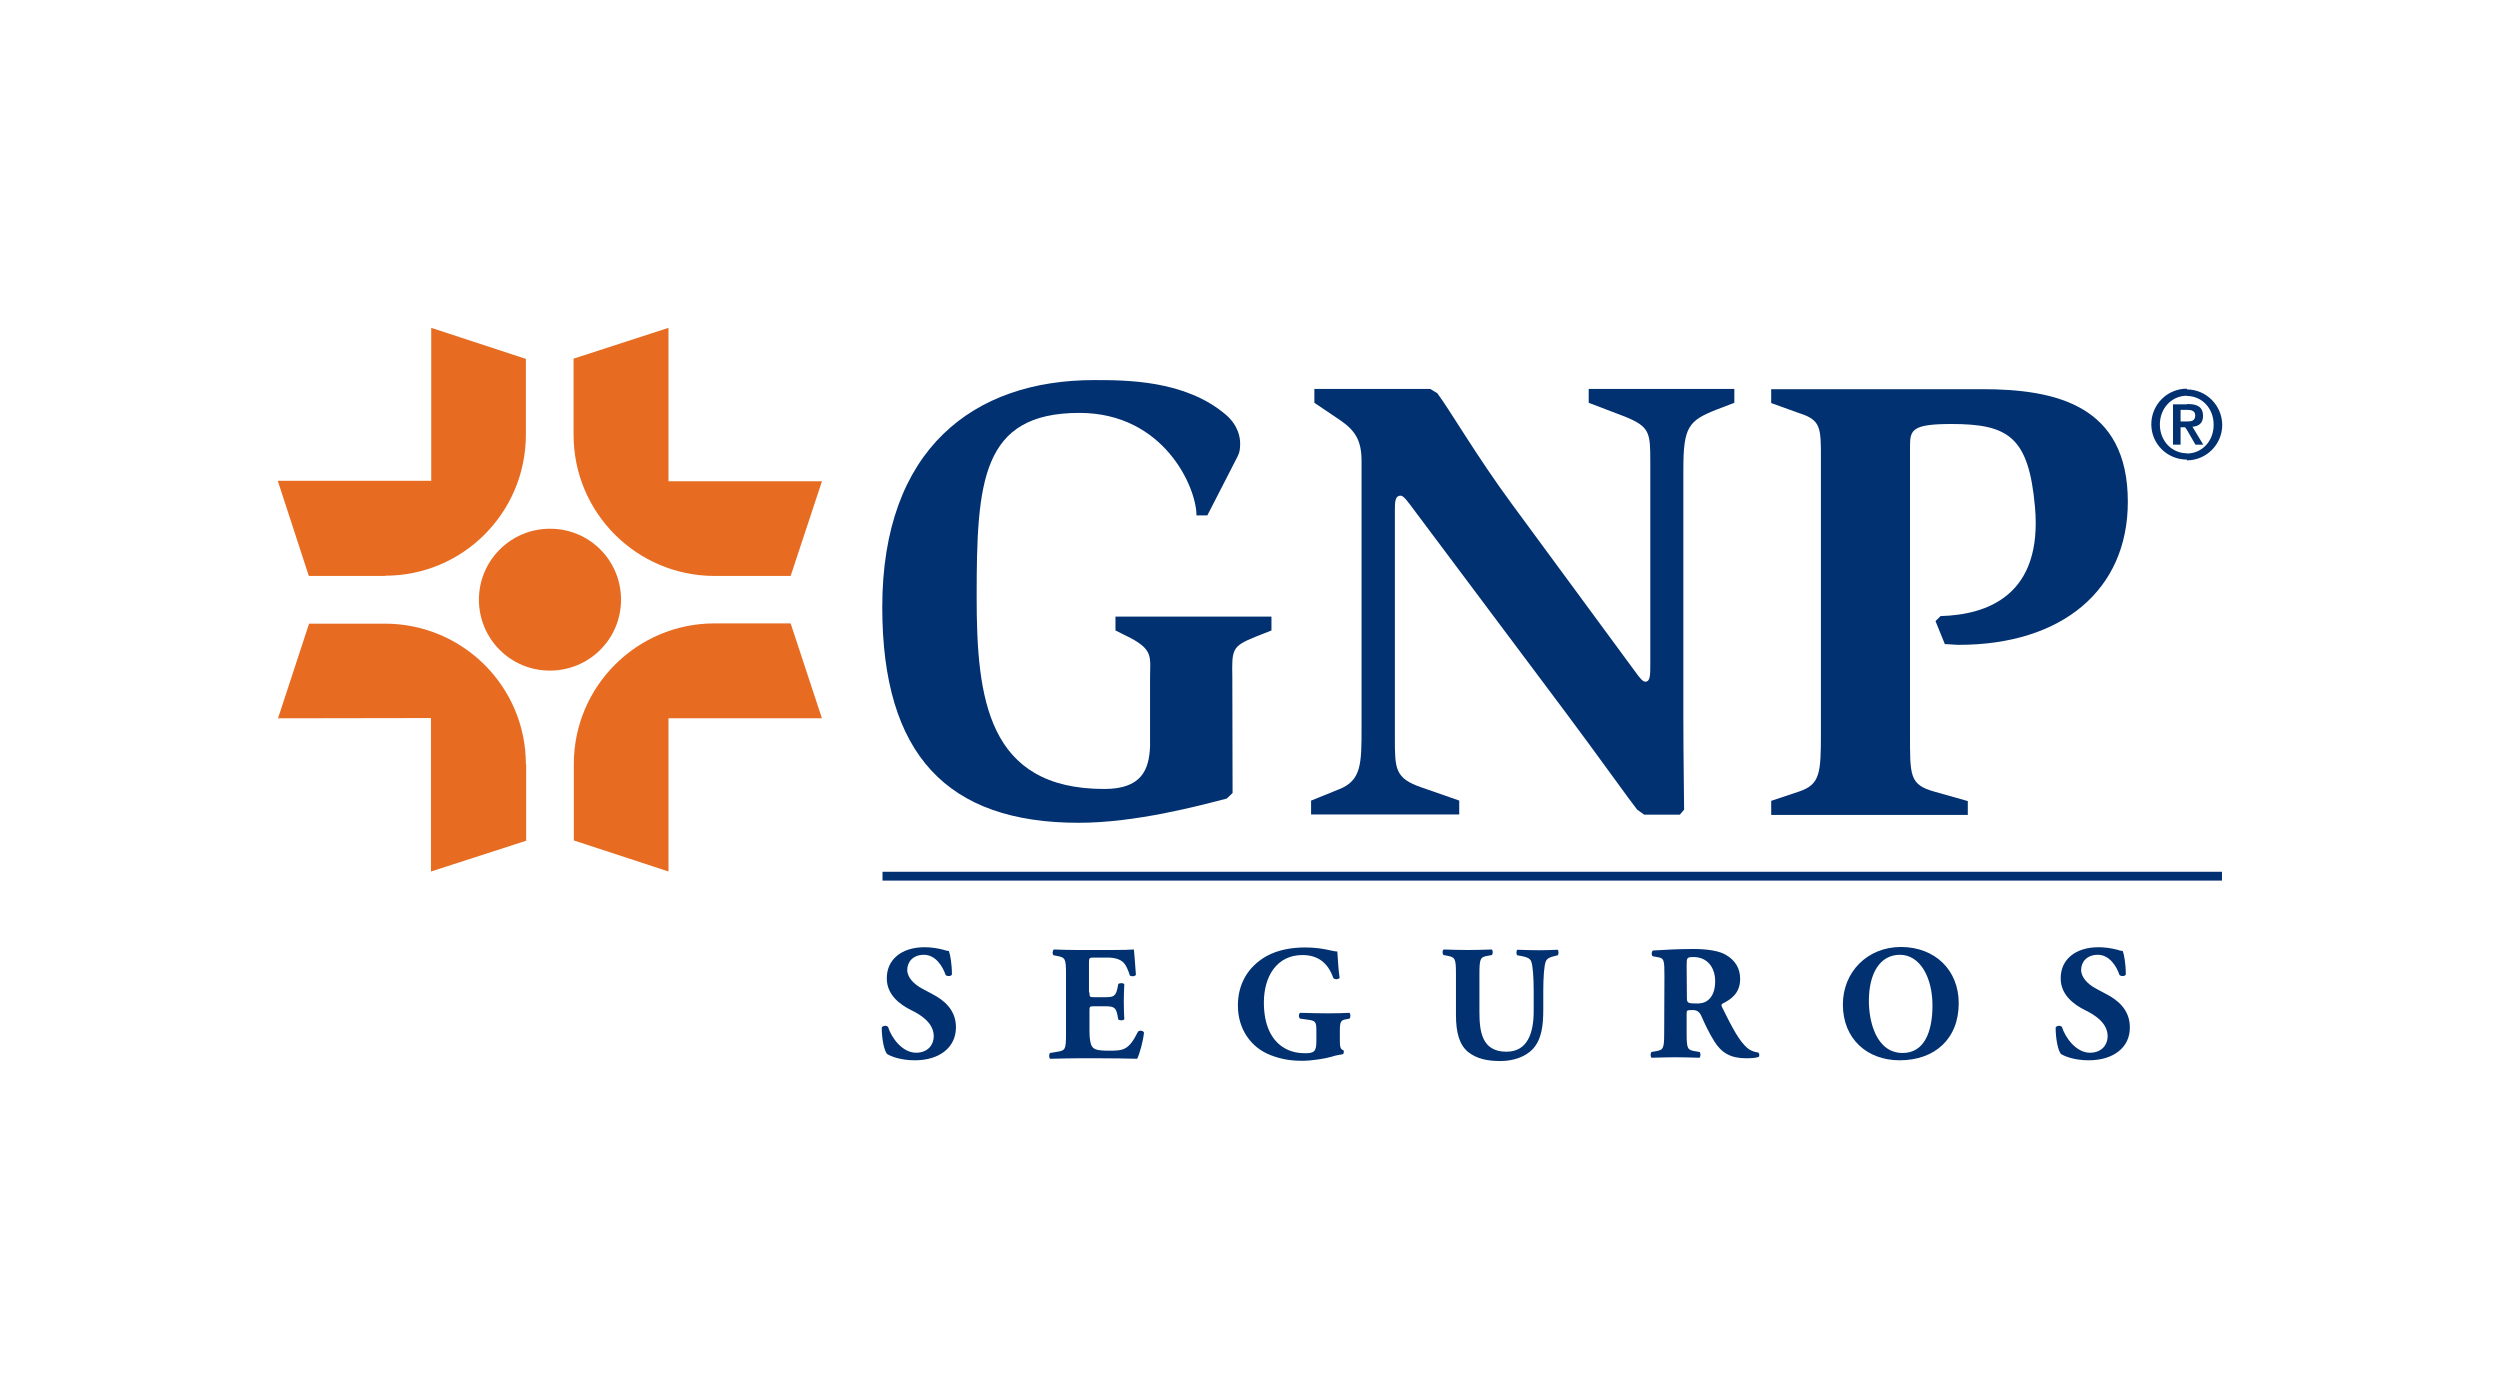
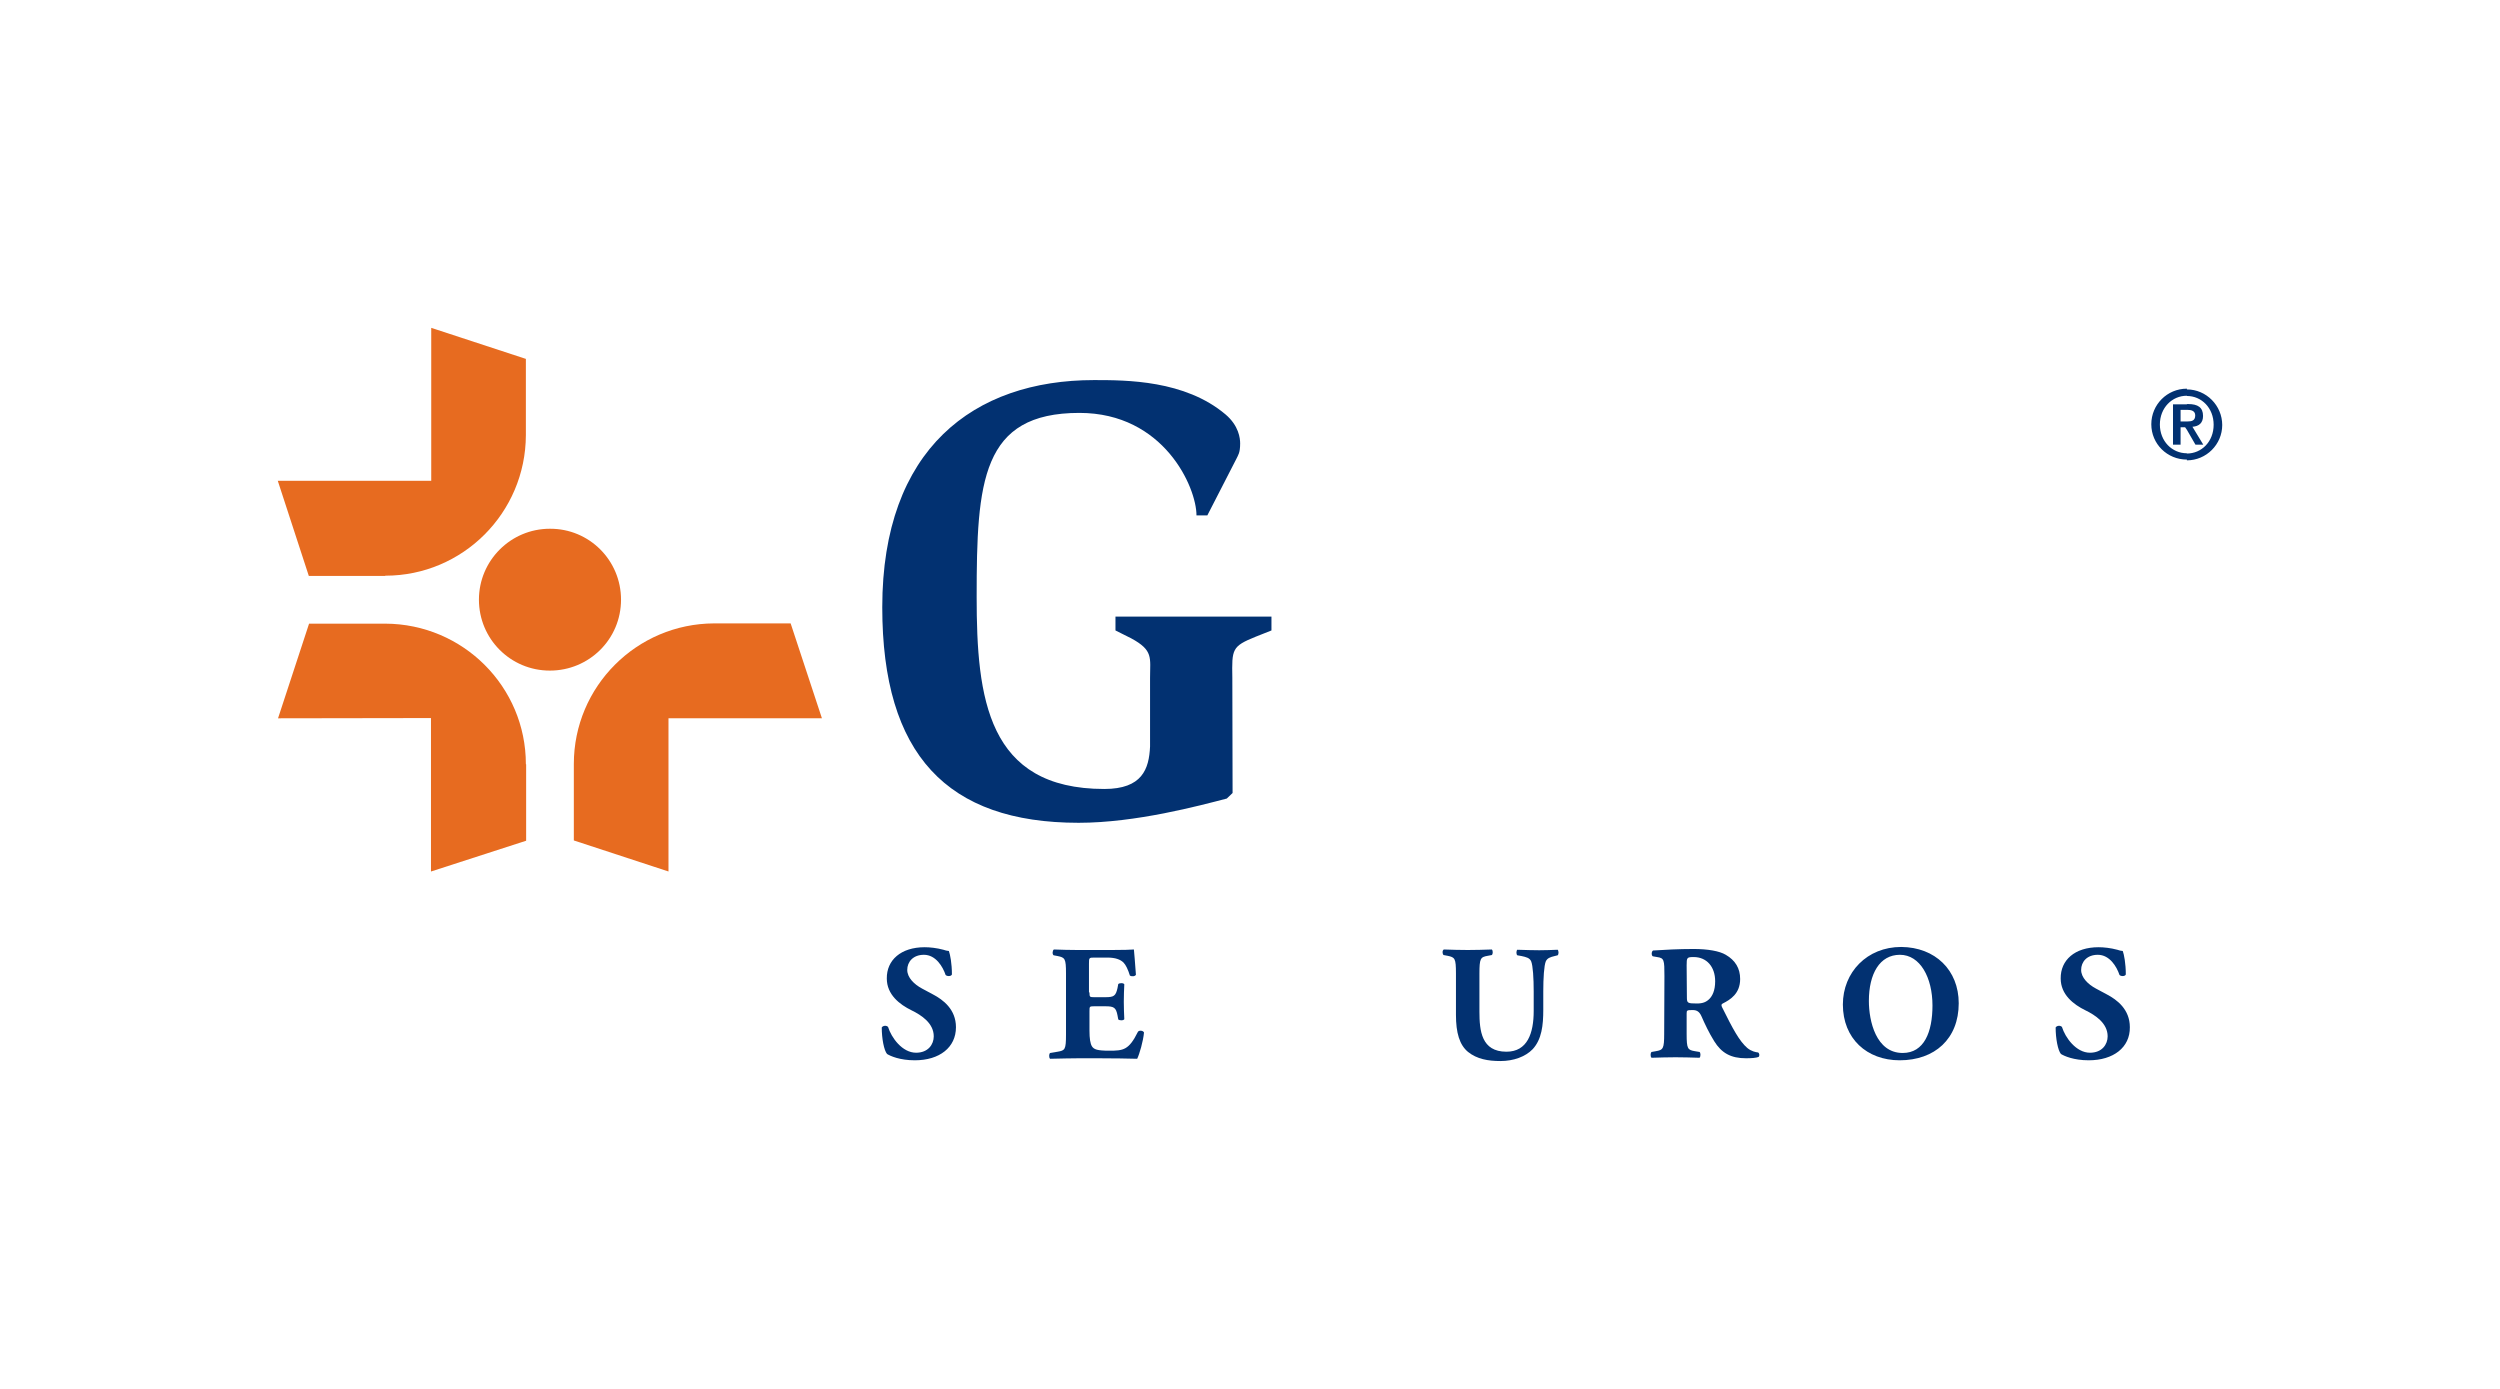
<svg xmlns="http://www.w3.org/2000/svg" width="180" height="100" viewBox="0 0 180 100" fill="none">
  <path d="M65.867 76.341C64.777 76.341 64.104 76.032 63.868 75.887C63.65 75.632 63.486 74.778 63.486 73.978C63.577 73.833 63.832 73.815 63.941 73.942C64.177 74.705 64.958 75.796 65.958 75.796C66.83 75.796 67.23 75.196 67.23 74.615C67.23 73.67 66.34 73.088 65.631 72.743C64.777 72.325 63.85 71.616 63.85 70.453C63.832 69.126 64.868 68.2 66.576 68.2C66.957 68.2 67.448 68.254 67.921 68.381C68.066 68.436 68.175 68.454 68.32 68.472C68.411 68.727 68.538 69.363 68.538 70.162C68.484 70.308 68.193 70.308 68.084 70.199C67.884 69.599 67.375 68.745 66.521 68.745C65.74 68.745 65.322 69.254 65.322 69.835C65.322 70.38 65.812 70.871 66.394 71.18L67.175 71.598C67.902 71.98 68.829 72.67 68.829 73.96C68.829 75.414 67.648 76.341 65.867 76.341Z" fill="#023171" />
  <path d="M78.442 71.453C78.442 71.78 78.461 71.798 78.77 71.798H79.587C80.205 71.798 80.332 71.707 80.46 71.144L80.514 70.853C80.605 70.762 80.896 70.762 80.95 70.871C80.932 71.253 80.914 71.671 80.914 72.125C80.914 72.579 80.932 72.997 80.95 73.379C80.896 73.488 80.605 73.488 80.514 73.397L80.46 73.106C80.351 72.543 80.205 72.452 79.587 72.452H78.77C78.442 72.452 78.442 72.47 78.442 72.816V74.215C78.442 74.76 78.497 75.142 78.624 75.341C78.77 75.56 79.006 75.65 79.86 75.65C80.878 75.65 81.277 75.614 81.932 74.287C82.022 74.16 82.313 74.197 82.368 74.342C82.313 74.96 82.041 75.905 81.877 76.232C81.259 76.214 80.114 76.196 79.151 76.196H77.625C77.061 76.196 76.48 76.214 75.608 76.232C75.517 76.159 75.517 75.887 75.608 75.814L76.153 75.723C76.68 75.632 76.752 75.578 76.752 74.487V70.09C76.752 69.017 76.68 68.945 76.153 68.836L75.862 68.781C75.753 68.709 75.771 68.436 75.88 68.363C76.425 68.382 77.007 68.4 77.57 68.4H80.06C80.805 68.4 81.477 68.382 81.641 68.363C81.659 68.545 81.732 69.399 81.786 70.18C81.732 70.308 81.459 70.326 81.35 70.235C81.223 69.817 81.059 69.472 80.896 69.308C80.678 69.09 80.314 68.945 79.733 68.945H78.788C78.406 68.945 78.406 68.963 78.406 69.399V71.453H78.442Z" fill="#023171" />
-   <path d="M96.469 74.832C96.469 75.323 96.487 75.559 96.724 75.614C96.778 75.668 96.76 75.868 96.687 75.904C96.487 75.941 96.179 75.977 95.87 76.086C95.452 76.213 94.452 76.377 93.78 76.377C92.98 76.377 92.29 76.286 91.454 75.959C90.073 75.414 89.128 74.105 89.128 72.397C89.128 70.925 89.782 69.635 91.199 68.835C91.999 68.399 92.962 68.217 93.962 68.217C95.27 68.217 95.924 68.508 96.288 68.508C96.324 68.853 96.342 69.689 96.451 70.398C96.397 70.525 96.088 70.543 95.997 70.416C95.615 69.308 94.87 68.763 93.78 68.763C91.908 68.763 90.999 70.325 90.999 72.179C90.999 73.869 91.581 74.868 92.344 75.377C92.907 75.759 93.525 75.832 93.962 75.832C94.634 75.832 94.779 75.704 94.779 74.941V74.196C94.779 73.56 94.707 73.487 94.143 73.415L93.616 73.342C93.489 73.269 93.489 72.997 93.616 72.924C94.452 72.942 95.034 72.96 95.615 72.96C96.197 72.96 96.76 72.942 97.16 72.924C97.251 72.997 97.251 73.269 97.16 73.342L96.887 73.396C96.542 73.451 96.469 73.578 96.469 74.214V74.832Z" fill="#023171" />
  <path d="M104.829 70.09C104.829 68.999 104.756 68.927 104.229 68.818L103.938 68.763C103.847 68.69 103.829 68.436 103.956 68.363C104.52 68.382 105.119 68.4 105.683 68.4C106.246 68.4 106.846 68.382 107.409 68.363C107.5 68.436 107.5 68.69 107.409 68.763L107.118 68.818C106.591 68.909 106.519 68.999 106.519 70.108V72.834C106.519 74.215 106.664 75.723 108.463 75.723C109.971 75.723 110.426 74.397 110.426 72.797V71.38C110.426 70.435 110.371 69.526 110.244 69.217C110.135 68.963 109.881 68.909 109.553 68.836L109.245 68.781C109.154 68.69 109.172 68.454 109.245 68.382C109.881 68.4 110.335 68.418 110.826 68.418C111.262 68.418 111.698 68.4 112.152 68.382C112.225 68.454 112.243 68.69 112.152 68.781L111.934 68.836C111.625 68.909 111.407 68.981 111.298 69.217C111.171 69.526 111.116 70.417 111.116 71.38V72.707C111.116 73.815 111.007 74.833 110.353 75.541C109.826 76.087 108.972 76.395 108.027 76.395C107.137 76.395 106.337 76.25 105.701 75.741C105.083 75.232 104.829 74.36 104.829 73.07V70.09Z" fill="#023171" />
  <path d="M119.839 70.289C119.839 69.108 119.821 68.981 119.312 68.908L119.003 68.854C118.894 68.799 118.894 68.508 119.021 68.436C119.912 68.381 120.82 68.327 121.947 68.327C122.947 68.327 123.801 68.472 124.255 68.745C124.946 69.144 125.291 69.726 125.291 70.489C125.291 71.543 124.582 71.979 124.037 72.252C123.928 72.306 123.928 72.379 123.982 72.506C124.764 74.087 125.236 74.96 125.8 75.45C126.109 75.705 126.417 75.759 126.581 75.777C126.69 75.832 126.69 76.014 126.636 76.086C126.454 76.177 126.072 76.195 125.709 76.195C124.618 76.195 123.946 75.814 123.419 74.96C123.037 74.342 122.765 73.76 122.492 73.142C122.347 72.833 122.165 72.724 121.874 72.724C121.456 72.724 121.438 72.743 121.438 72.979V74.433C121.438 75.523 121.511 75.596 122.038 75.686L122.365 75.741C122.456 75.796 122.456 76.086 122.365 76.159C121.747 76.141 121.202 76.123 120.639 76.123C120.075 76.123 119.53 76.141 118.912 76.159C118.821 76.086 118.821 75.814 118.912 75.741L119.221 75.686C119.748 75.596 119.821 75.505 119.821 74.433L119.839 70.289ZM121.456 71.798C121.456 72.216 121.493 72.252 122.183 72.252C122.601 72.252 122.856 72.143 123.074 71.925C123.274 71.725 123.492 71.343 123.492 70.653C123.492 69.599 122.874 68.908 121.947 68.908C121.456 68.908 121.438 68.945 121.438 69.508L121.456 71.798Z" fill="#023171" />
  <path d="M141.028 72.234C141.028 74.796 139.302 76.341 136.776 76.341C134.413 76.341 132.687 74.778 132.687 72.325C132.687 69.998 134.432 68.181 136.885 68.181C139.338 68.199 141.028 69.853 141.028 72.234ZM136.794 68.745C135.34 68.745 134.559 70.107 134.559 72.07C134.559 73.506 135.068 75.814 136.994 75.814C138.539 75.814 139.138 74.305 139.138 72.397C139.138 70.38 138.248 68.745 136.794 68.745Z" fill="#023171" />
  <path d="M150.387 76.341C149.297 76.341 148.624 76.032 148.388 75.887C148.17 75.632 148.006 74.778 148.006 73.978C148.097 73.833 148.352 73.815 148.461 73.942C148.697 74.705 149.478 75.796 150.478 75.796C151.35 75.796 151.75 75.196 151.75 74.615C151.75 73.67 150.859 73.088 150.151 72.743C149.297 72.325 148.37 71.616 148.37 70.453C148.352 69.126 149.387 68.2 151.096 68.2C151.477 68.2 151.968 68.254 152.44 68.381C152.586 68.436 152.695 68.454 152.84 68.472C152.931 68.727 153.058 69.363 153.058 70.162C153.004 70.308 152.713 70.308 152.604 70.199C152.404 69.599 151.895 68.745 151.041 68.745C150.26 68.745 149.842 69.254 149.842 69.835C149.842 70.38 150.332 70.871 150.914 71.18L151.695 71.598C152.422 71.98 153.349 72.67 153.349 73.96C153.367 75.414 152.168 76.341 150.387 76.341Z" fill="#023171" />
  <path d="M82.804 48.81C82.804 47.356 83.058 46.829 81.441 45.957L80.314 45.393V44.394H91.545V45.393L90.4 45.847C88.692 46.538 88.692 46.738 88.728 48.791L88.746 57.096L88.328 57.496C86.365 58.005 81.786 59.241 77.661 59.241C68.193 59.241 63.523 54.334 63.523 43.721C63.523 32.309 70.119 27.366 78.769 27.366C81.096 27.366 85.311 27.366 88.237 29.838C89.2 30.655 89.291 31.564 89.291 31.927C89.291 32.618 89.146 32.763 89.019 33.036L86.929 37.107H86.147C86.147 35.09 83.803 29.729 77.716 29.729C70.665 29.729 70.319 34.653 70.319 42.976C70.319 50.263 71.082 56.806 79.514 56.806C82.24 56.806 82.731 55.37 82.804 53.752C82.804 53.825 82.804 49.627 82.804 48.81Z" fill="#023171" />
-   <path d="M94.361 57.659L96.379 56.841C98.032 56.205 98.032 55.006 98.032 52.352V33.217C98.032 31.745 97.614 31.018 96.469 30.237L94.634 29.001V28.002H102.975L103.484 28.31C104.411 29.546 106.319 32.853 108.881 36.324L117.731 48.355C118.094 48.863 118.294 49.081 118.458 49.081C118.821 49.081 118.821 48.627 118.821 47.791V33.235C118.821 31.145 118.785 30.727 117.004 30L114.387 29.001V28.002H124.873V29.001L123.546 29.51C121.584 30.291 121.202 30.745 121.202 33.762V51.789C121.202 54.551 121.256 57.332 121.256 58.295L120.948 58.658H118.385L117.876 58.295C117.458 57.786 115.078 54.442 112.661 51.208L101.939 36.888C101.358 36.106 101.067 35.688 100.849 35.688C100.431 35.688 100.431 36.161 100.431 36.797V53.152C100.431 55.351 100.431 56.041 102.357 56.696L105.065 57.641V58.64H94.398V57.659H94.361Z" fill="#023171" />
-   <path d="M127.526 57.66L129.543 56.987C131.051 56.478 131.106 55.661 131.106 52.771V32.982C131.106 30.801 131.106 30.238 129.543 29.747L127.526 29.02V28.02H142.7C148.006 28.02 153.204 29.165 153.204 36.125C153.204 42.486 148.461 46.429 141.028 46.429C140.719 46.429 140.301 46.375 140.029 46.375L139.356 44.721L139.72 44.358C143.045 44.267 147.098 42.904 146.516 36.471C146.062 31.455 144.608 30.528 140.501 30.528C137.703 30.528 137.521 30.946 137.521 32.091V52.789C137.521 55.861 137.466 56.497 139.302 57.005L141.682 57.678V58.677H127.526V57.66Z" fill="#023171" />
-   <path d="M159.982 63.403H63.541V62.767H159.982V63.403Z" fill="#023171" />
  <path d="M44.714 43.177C44.714 46.012 42.425 48.283 39.59 48.283C36.755 48.283 34.483 45.994 34.483 43.177C34.483 40.36 36.773 38.07 39.59 38.07C42.425 38.052 44.714 40.342 44.714 43.177Z" fill="#E76B20" />
  <path d="M31.067 34.617H20L22.235 41.468H27.741V41.45C33.32 41.45 37.845 36.925 37.863 31.328V25.84L31.049 23.605V34.617H31.067Z" fill="#E76B20" />
  <path d="M31.03 51.7V62.749L37.882 60.532V55.025H37.863C37.863 49.446 33.338 44.922 27.741 44.903H22.253L20.018 51.718L31.03 51.7Z" fill="#E76B20" />
  <path d="M48.112 51.717H59.179L56.926 44.884H51.42C45.841 44.902 41.316 49.427 41.316 55.006V60.512L48.131 62.747V51.717H48.112Z" fill="#E76B20" />
-   <path d="M48.131 34.653V23.605L41.298 25.822V31.346C41.316 36.925 45.841 41.45 51.42 41.468H56.926L59.18 34.653H48.131Z" fill="#E76B20" />
  <path d="M157.456 28.511C158.51 28.511 159.382 29.365 159.382 30.582C159.382 31.8 158.51 32.654 157.456 32.654V33.145C158.855 33.145 160 32 160 30.601C160 29.201 158.855 28.038 157.456 28.038V28.511ZM157.456 30.946V30.346H157.474C157.801 30.346 158.056 30.292 158.056 29.91C158.056 29.565 157.747 29.51 157.492 29.51H157.456V29.092H157.547C158.237 29.092 158.619 29.329 158.619 29.947C158.619 30.455 158.328 30.692 157.856 30.728L158.637 32.018H158.074L157.456 30.946ZM157.456 32.636C156.384 32.636 155.511 31.764 155.511 30.564C155.511 29.365 156.384 28.493 157.456 28.493V27.984C156.038 27.984 154.894 29.129 154.894 30.546C154.894 31.964 156.038 33.09 157.456 33.09V32.636ZM157.456 29.092V29.51H157.002V30.346H157.456V30.946L157.329 30.764H157.002V32.018H156.456V29.111H157.456V29.092Z" fill="#023171" />
</svg>